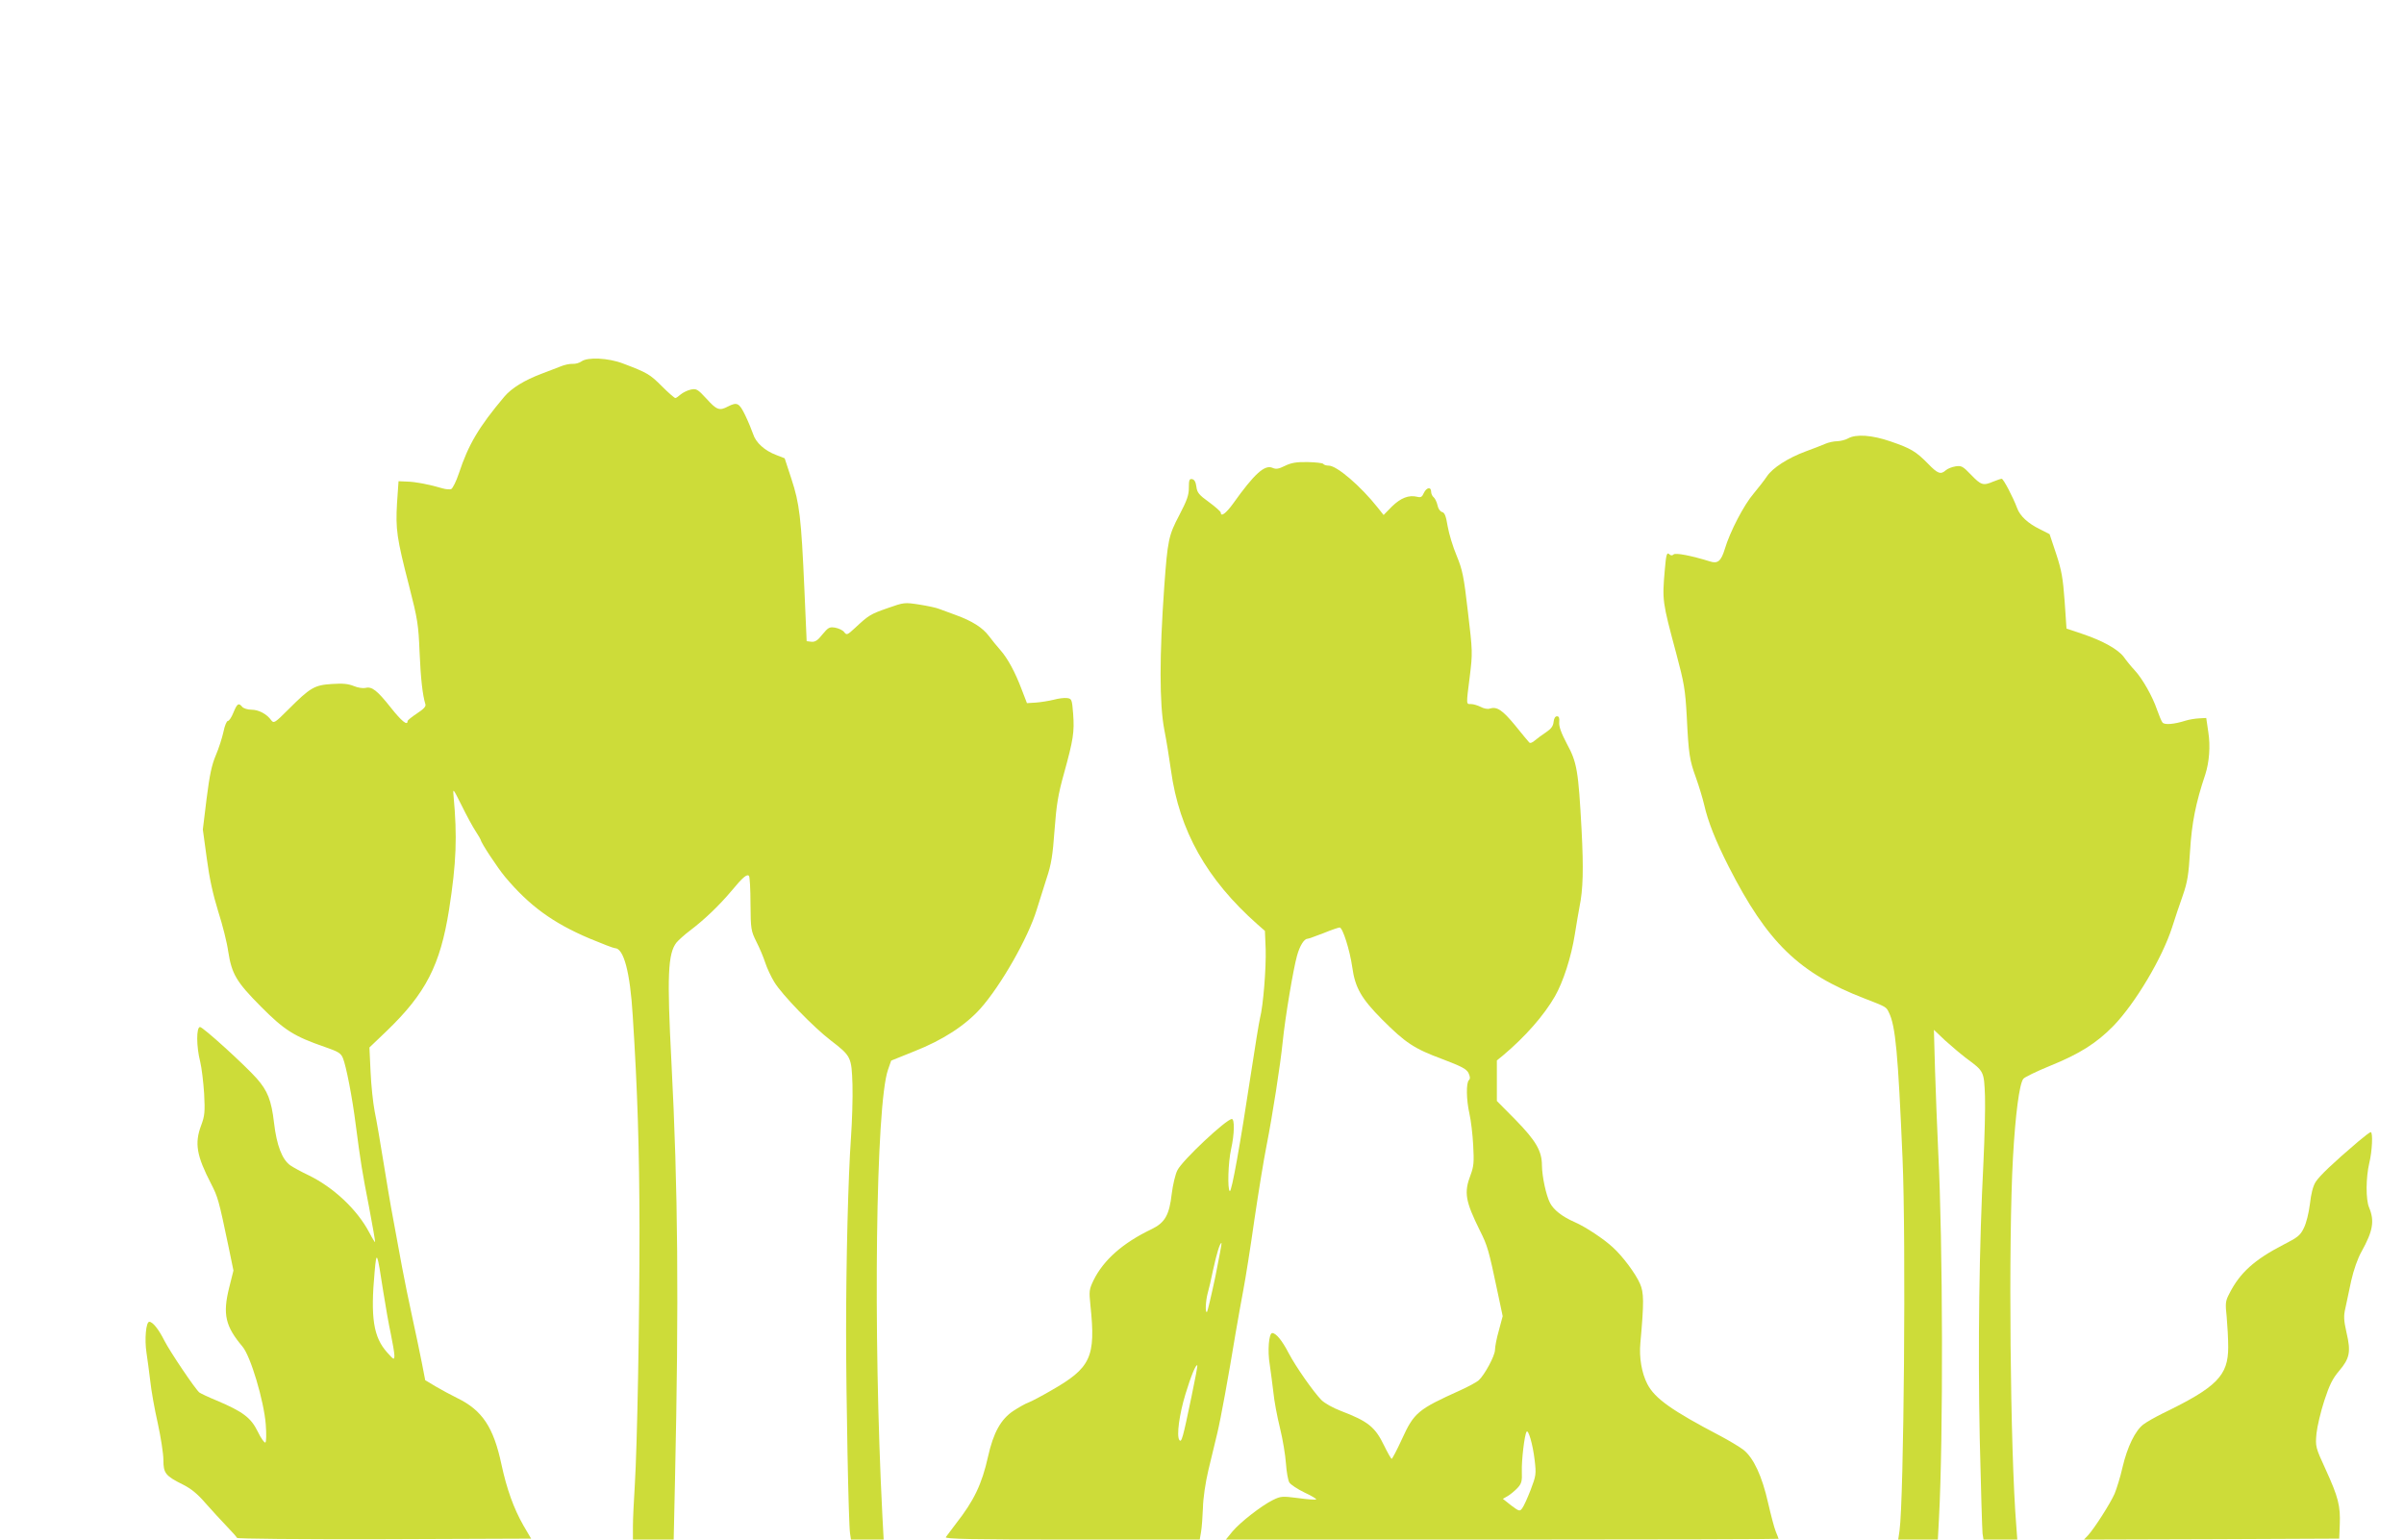
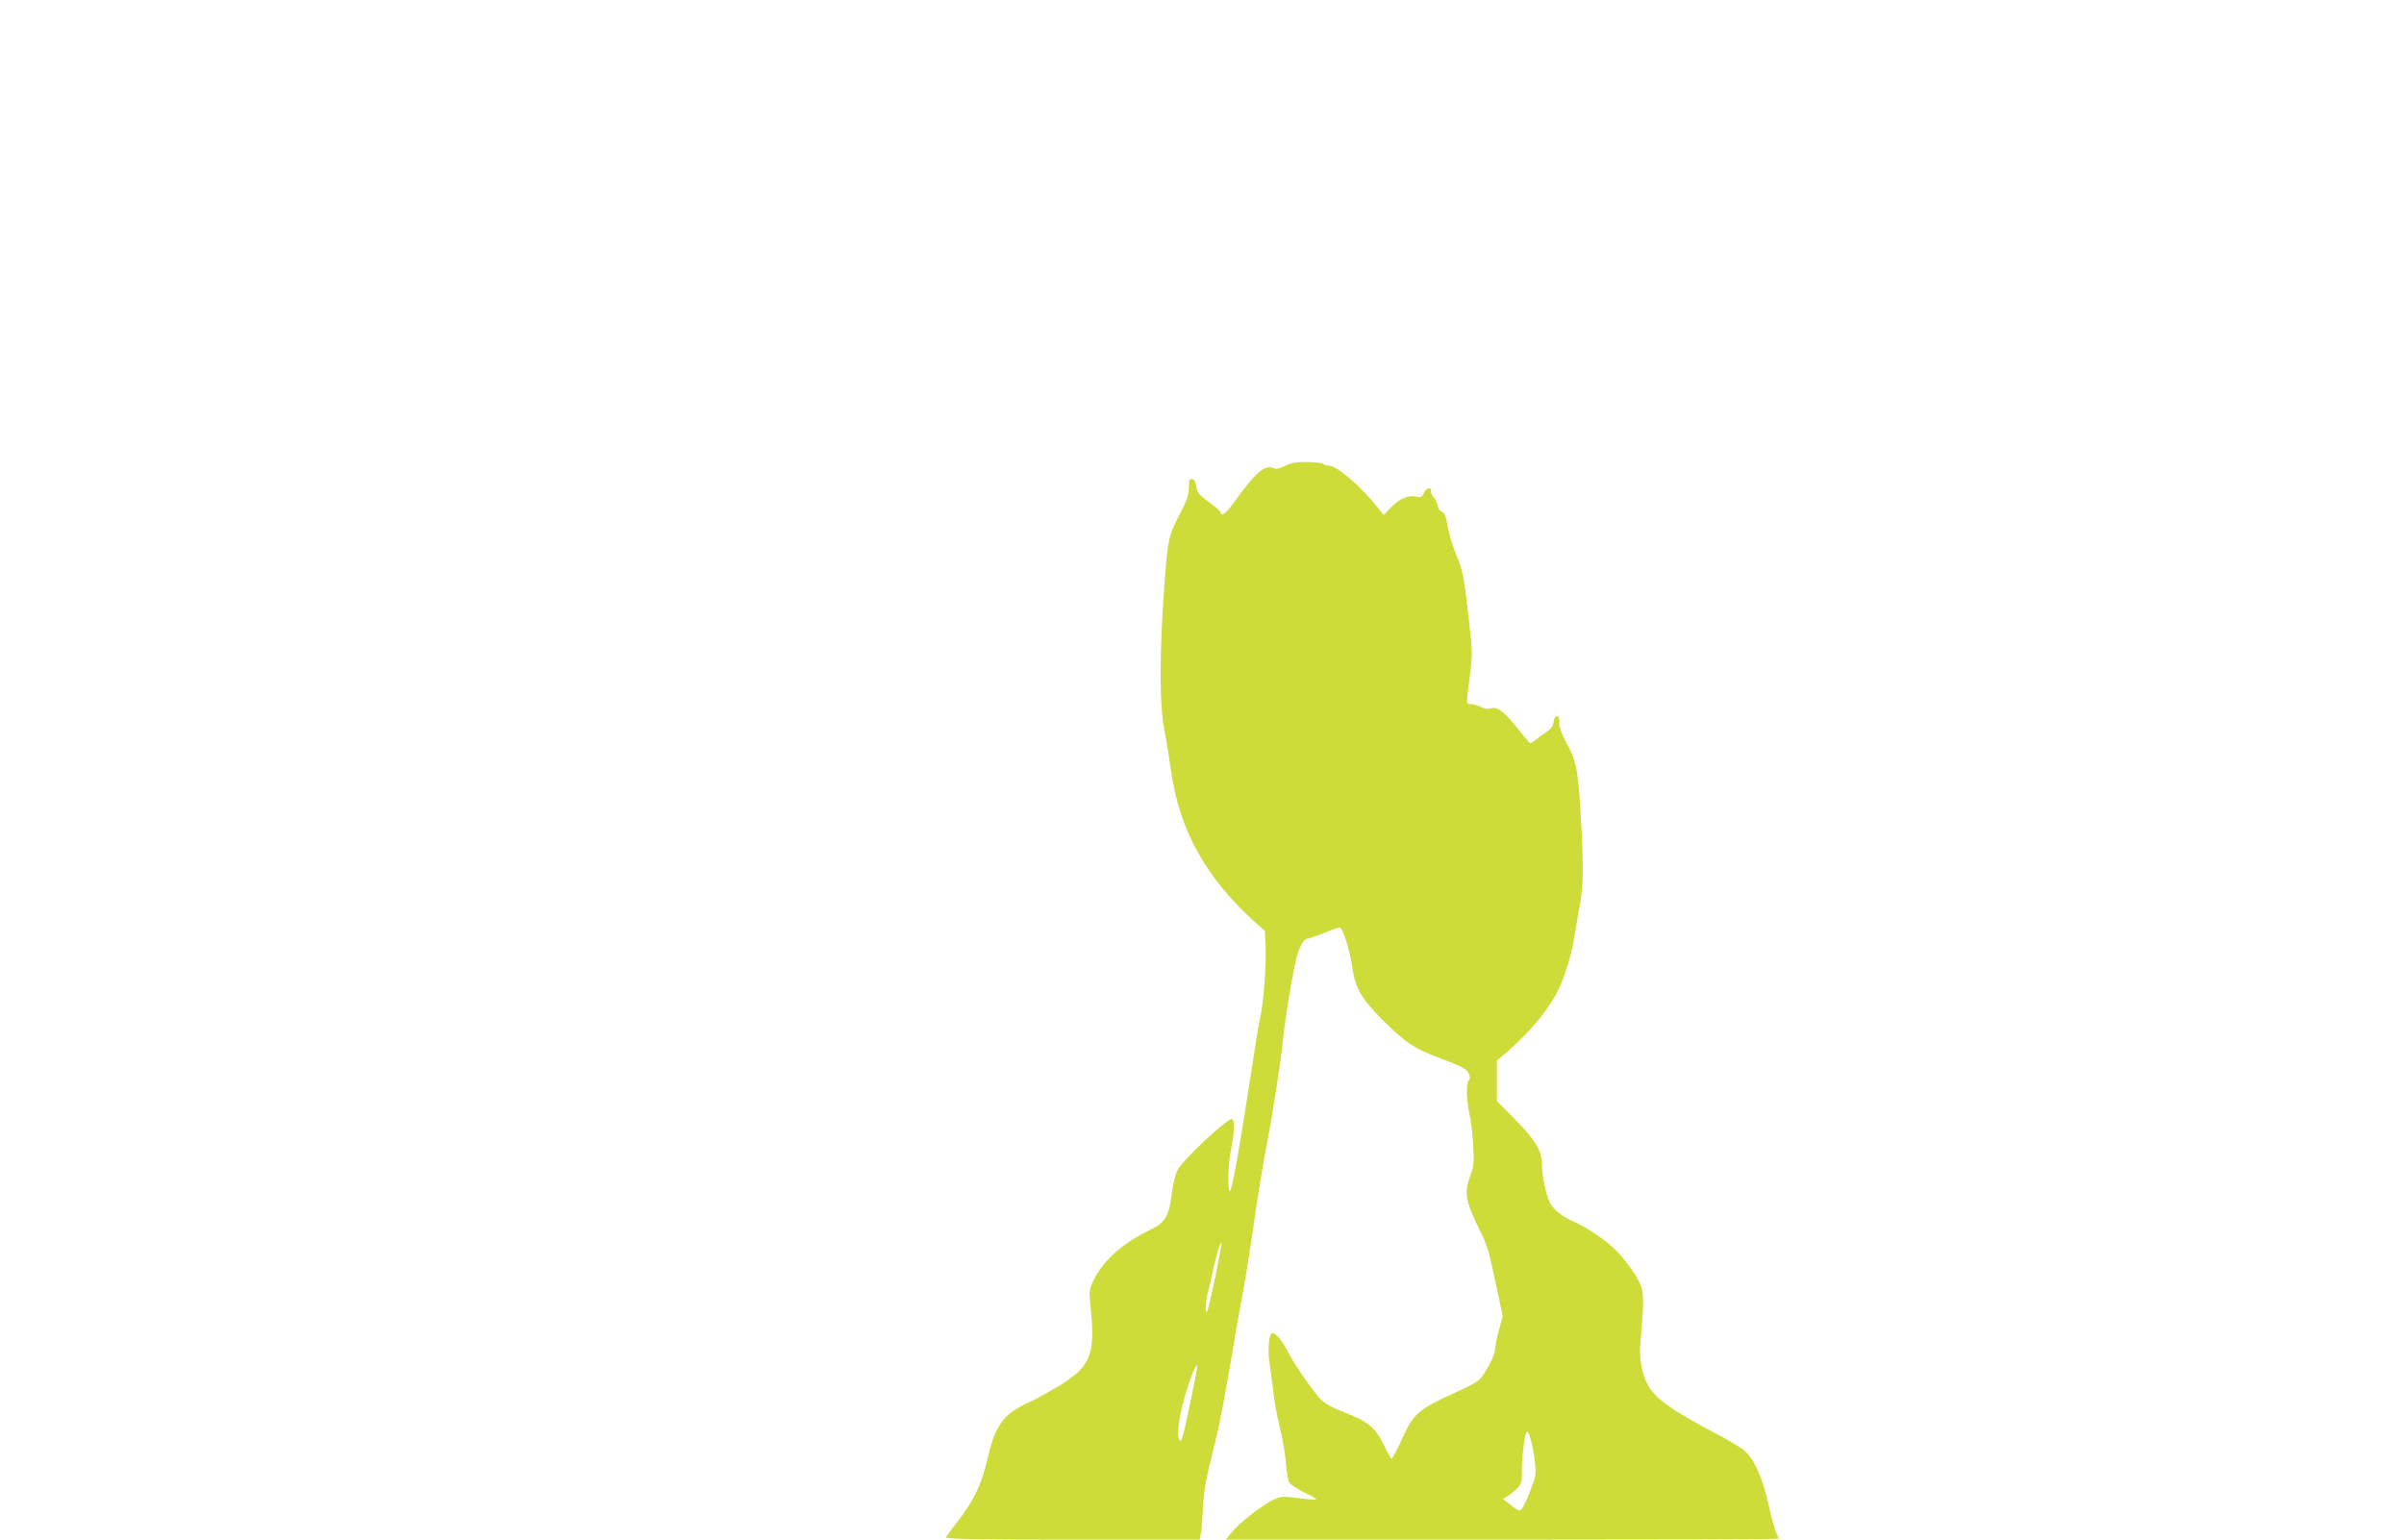
<svg xmlns="http://www.w3.org/2000/svg" version="1.0" width="1280pt" height="820pt" viewBox="0 0 1280 820" preserveAspectRatio="xMidYMid meet">
  <g transform="translate(0,820) scale(0.1,-0.1)" fill="#cddc39" stroke="none">
-     <path d="M3096 6275 c-11 -8 -32 -14 -47 -13 -15 1 -44 -5 -65 -14 -22 -8 -66 -26 -99 -38 -93 -35 -161 -77 -200 -123 -137 -163 -191 -255 -242 -409 -14 -42 -33 -80 -41 -83 -8 -3 -29 -1 -46 4 -67 20 -143 35 -188 36 l-46 2 -8 -116 c-8 -140 -2 -185 64 -441 46 -179 50 -208 56 -353 6 -142 16 -229 31 -278 4 -12 -10 -26 -45 -49 -27 -18 -50 -36 -50 -41 0 -26 -32 0 -89 72 -73 92 -101 114 -135 105 -13 -3 -41 1 -62 10 -30 12 -58 15 -117 11 -93 -6 -115 -19 -231 -135 -73 -73 -78 -76 -92 -58 -23 33 -67 56 -105 56 -20 0 -42 7 -49 15 -19 23 -27 19 -47 -30 -10 -25 -23 -45 -30 -45 -6 0 -17 -26 -23 -57 -7 -32 -25 -89 -41 -126 -22 -52 -33 -105 -49 -231 l-20 -164 21 -154 c14 -107 33 -192 61 -283 23 -71 47 -167 53 -212 19 -121 43 -162 174 -294 126 -127 178 -159 340 -215 72 -25 86 -33 97 -60 17 -41 50 -210 68 -354 26 -199 34 -250 71 -439 19 -101 34 -185 32 -187 -1 -1 -15 21 -30 50 -65 124 -192 243 -327 308 -36 17 -78 40 -94 51 -44 31 -73 107 -87 227 -14 120 -34 170 -92 236 -64 72 -286 274 -302 274 -20 0 -20 -104 1 -185 8 -33 17 -110 21 -171 5 -97 3 -117 -16 -168 -36 -96 -24 -162 53 -311 36 -70 41 -87 92 -331 l27 -131 -23 -92 c-35 -141 -20 -205 71 -313 43 -50 114 -288 124 -414 4 -53 3 -94 -2 -97 -5 -3 -24 23 -41 59 -36 73 -78 105 -217 164 -44 18 -86 38 -93 43 -21 16 -157 218 -187 277 -30 60 -62 100 -80 100 -18 0 -26 -95 -15 -165 5 -33 14 -100 20 -150 5 -49 23 -151 40 -225 16 -74 30 -162 30 -196 0 -71 11 -85 106 -132 43 -22 77 -50 119 -99 33 -37 83 -92 112 -122 28 -29 53 -57 55 -62 2 -5 326 -8 784 -7 l782 3 -41 70 c-52 91 -89 195 -117 325 -42 198 -102 289 -236 354 -33 16 -84 44 -115 62 l-55 33 -18 93 c-10 51 -33 161 -51 243 -18 83 -43 204 -55 270 -12 66 -33 179 -46 250 -14 72 -37 211 -53 310 -16 99 -36 218 -46 265 -9 47 -19 142 -22 213 l-6 128 91 87 c209 201 286 351 333 647 39 250 44 389 24 605 -4 44 -3 42 43 -50 26 -53 59 -114 75 -138 15 -23 27 -44 27 -46 0 -13 89 -148 129 -196 129 -154 255 -246 451 -329 67 -28 127 -51 134 -51 47 0 81 -128 95 -360 26 -405 35 -712 36 -1130 0 -514 -12 -1154 -25 -1370 -5 -80 -10 -178 -10 -217 l0 -73 108 0 109 0 7 318 c21 952 16 1551 -19 2225 -24 460 -19 578 27 637 11 13 43 42 71 63 78 59 155 133 221 211 61 74 83 92 94 81 4 -4 8 -71 8 -149 1 -136 3 -144 31 -201 17 -33 38 -83 47 -111 9 -28 31 -76 49 -105 40 -66 207 -239 301 -311 108 -83 110 -88 115 -235 2 -69 -2 -196 -8 -282 -15 -209 -26 -658 -26 -1031 0 -346 13 -1028 21 -1077 l5 -33 87 0 87 0 -7 132 c-50 977 -35 2182 30 2370 l17 49 124 50 c152 60 270 137 351 227 108 121 254 376 300 527 12 39 36 113 52 165 26 77 33 124 43 260 10 135 19 189 50 300 50 181 56 221 49 317 -6 79 -8 82 -33 85 -14 2 -46 -2 -71 -9 -25 -6 -67 -13 -94 -15 l-48 -3 -27 70 c-36 96 -76 169 -115 213 -18 20 -45 54 -61 75 -33 44 -89 80 -178 112 -34 12 -73 27 -87 32 -14 6 -61 16 -105 23 -79 12 -81 12 -169 -19 -92 -32 -101 -38 -174 -106 -40 -37 -44 -39 -57 -22 -7 10 -28 20 -48 24 -31 5 -37 1 -68 -36 -25 -32 -39 -41 -59 -39 l-25 3 -12 275 c-17 385 -26 458 -69 589 l-36 110 -46 18 c-61 23 -108 66 -122 111 -7 20 -25 65 -42 100 -32 66 -43 72 -92 47 -45 -24 -60 -19 -114 41 -48 52 -54 55 -84 49 -18 -4 -42 -16 -54 -26 -11 -10 -24 -19 -28 -19 -5 0 -37 28 -72 63 -63 63 -77 72 -207 121 -78 30 -189 35 -221 11z m-1056 -4950 c12 -77 30 -180 41 -230 10 -49 19 -101 19 -115 -1 -24 -2 -24 -38 16 -74 82 -90 186 -67 434 10 111 13 105 45 -105z" />
-     <path d="M9840 5865 c-14 -8 -39 -14 -57 -15 -18 0 -47 -6 -65 -14 -18 -8 -65 -26 -103 -40 -95 -35 -177 -88 -207 -133 -14 -21 -46 -62 -71 -92 -51 -59 -126 -203 -153 -294 -20 -66 -38 -81 -80 -67 -96 30 -183 47 -193 37 -7 -7 -15 -7 -24 2 -12 10 -16 -3 -23 -86 -14 -161 -13 -168 61 -443 42 -158 48 -191 56 -335 10 -204 15 -233 49 -327 15 -42 35 -107 44 -145 20 -89 61 -192 130 -328 206 -405 375 -569 726 -704 114 -44 113 -44 127 -73 36 -72 49 -218 73 -778 19 -435 7 -1815 -16 -1982 l-7 -48 106 0 105 0 6 113 c23 429 21 1466 -4 1952 -6 121 -13 317 -17 435 l-6 215 59 -56 c33 -30 84 -73 114 -96 94 -69 94 -69 99 -202 2 -64 -2 -219 -8 -346 -23 -451 -30 -988 -20 -1475 6 -261 13 -490 15 -508 l5 -32 90 0 90 0 -5 68 c-33 403 -43 1523 -18 1967 13 232 34 391 55 419 7 9 71 40 142 69 158 64 248 121 339 214 116 121 258 359 311 523 15 47 40 123 57 170 25 72 31 109 39 239 9 147 30 255 81 406 21 66 28 150 16 226 l-11 75 -37 -2 c-21 -1 -53 -6 -72 -12 -63 -20 -114 -24 -124 -10 -6 7 -18 38 -29 68 -24 71 -78 166 -119 210 -18 19 -44 51 -58 71 -31 41 -111 86 -224 124 l-81 27 -10 147 c-9 122 -16 163 -45 251 l-35 105 -51 26 c-64 31 -107 71 -122 113 -22 59 -73 156 -82 156 -5 0 -25 -7 -45 -15 -54 -23 -65 -19 -118 36 -44 46 -52 50 -83 45 -19 -3 -42 -12 -52 -21 -27 -24 -43 -18 -95 36 -64 65 -91 81 -199 118 -98 34 -184 40 -226 16z" />
    <path d="M6842 5719 c-34 -17 -48 -19 -66 -11 -42 19 -97 -31 -211 -191 -37 -51 -65 -72 -65 -47 0 5 -28 30 -62 55 -54 39 -64 51 -68 83 -3 25 -11 38 -22 40 -15 3 -18 -4 -18 -46 0 -40 -10 -67 -51 -146 -57 -108 -62 -133 -80 -381 -26 -366 -26 -623 0 -760 11 -55 27 -154 36 -219 44 -320 190 -580 460 -819 l40 -35 4 -97 c3 -101 -13 -302 -30 -367 -5 -20 -27 -155 -49 -300 -56 -370 -102 -628 -112 -622 -13 8 -9 153 7 224 18 80 19 160 4 160 -29 0 -264 -220 -290 -273 -11 -21 -24 -77 -30 -124 -13 -115 -36 -155 -108 -190 -153 -73 -255 -164 -308 -271 -24 -50 -25 -58 -17 -135 29 -276 3 -332 -211 -454 -50 -29 -103 -57 -119 -63 -15 -5 -52 -26 -81 -45 -66 -44 -106 -116 -134 -242 -33 -149 -76 -237 -171 -358 -25 -33 -50 -66 -54 -72 -6 -10 132 -13 673 -13 l679 0 7 41 c4 23 8 80 10 128 1 51 13 133 29 201 15 63 36 151 47 195 19 79 58 293 98 535 12 69 30 172 41 229 11 57 38 226 59 375 22 149 51 327 65 396 31 158 73 425 86 554 13 128 56 385 76 456 15 54 38 90 56 90 5 0 43 14 85 30 41 17 80 30 86 30 16 0 54 -120 67 -211 15 -110 49 -168 159 -279 125 -125 170 -155 321 -211 102 -39 128 -52 139 -74 9 -20 10 -30 2 -38 -15 -15 -14 -103 3 -179 8 -35 17 -110 20 -168 5 -91 3 -112 -14 -158 -36 -94 -28 -139 50 -297 40 -80 46 -99 95 -332 l26 -123 -20 -75 c-12 -41 -21 -88 -21 -105 0 -30 -55 -133 -87 -162 -10 -9 -54 -33 -98 -53 -226 -102 -246 -119 -310 -259 -27 -59 -52 -106 -55 -106 -3 0 -21 31 -40 70 -48 100 -86 130 -230 185 -44 17 -87 41 -105 59 -44 46 -135 176 -173 248 -35 68 -68 108 -88 108 -18 0 -26 -95 -13 -170 5 -36 14 -101 19 -145 4 -44 20 -129 35 -190 15 -60 29 -146 32 -190 3 -44 11 -89 18 -101 7 -11 43 -35 80 -53 37 -17 65 -34 63 -37 -3 -3 -46 0 -96 7 -85 11 -93 10 -134 -10 -61 -30 -175 -119 -216 -168 l-35 -43 1472 0 c809 0 1471 2 1471 4 0 2 -7 19 -15 39 -8 19 -26 88 -41 153 -32 142 -77 239 -131 282 -21 16 -76 49 -123 74 -258 135 -350 200 -389 277 -30 58 -44 141 -37 217 20 221 19 269 -2 317 -23 53 -92 146 -144 193 -47 44 -146 110 -204 135 -66 29 -111 64 -131 102 -21 41 -42 139 -43 199 0 78 -32 132 -140 243 l-100 101 0 108 0 108 32 26 c120 101 218 213 277 315 45 79 87 210 106 330 9 56 20 122 25 147 19 92 22 201 11 410 -17 314 -24 359 -78 458 -31 59 -43 93 -41 115 2 23 -1 32 -12 32 -9 0 -16 -11 -18 -30 -2 -22 -13 -37 -40 -55 -20 -13 -47 -33 -60 -44 -13 -12 -26 -16 -30 -10 -5 5 -39 46 -76 92 -67 81 -96 100 -134 88 -10 -4 -32 0 -48 9 -16 8 -39 15 -51 15 -27 0 -27 -8 -7 149 15 123 15 131 -10 341 -22 192 -29 224 -60 300 -20 47 -41 117 -48 157 -9 55 -16 73 -30 76 -10 3 -21 18 -24 36 -4 17 -13 36 -20 42 -8 6 -14 20 -14 30 0 28 -25 23 -39 -7 -9 -21 -16 -25 -35 -20 -45 11 -88 -6 -135 -52 l-44 -45 -31 39 c-91 115 -218 224 -261 224 -13 0 -26 4 -29 9 -3 5 -41 9 -84 10 -60 1 -87 -4 -120 -20z m-371 -4319 c-21 -99 -41 -183 -44 -187 -11 -10 -8 57 3 98 6 20 19 76 29 125 19 87 36 144 45 144 2 0 -13 -81 -33 -180z m-127 -639 c-46 -221 -53 -248 -65 -230 -15 23 0 136 33 244 29 96 56 161 63 153 2 -2 -12 -77 -31 -167z m1827 -336 c9 -77 8 -83 -21 -160 -17 -44 -37 -88 -45 -98 -13 -18 -16 -17 -59 15 l-44 35 26 15 c15 9 38 28 52 43 21 23 25 35 23 88 -2 60 14 193 25 211 9 16 33 -65 43 -149z" />
-     <path d="M12555 2119 c-135 -115 -205 -182 -226 -215 -14 -23 -24 -63 -30 -117 -6 -48 -19 -101 -32 -127 -19 -40 -32 -50 -110 -90 -153 -79 -231 -149 -287 -260 -21 -40 -22 -51 -14 -125 4 -44 8 -116 8 -160 0 -152 -60 -213 -349 -353 -38 -19 -85 -45 -103 -59 -43 -33 -85 -118 -111 -229 -11 -50 -31 -113 -42 -140 -23 -52 -107 -184 -142 -222 l-21 -22 680 2 679 3 3 74 c4 101 -8 147 -74 292 -56 122 -56 124 -50 194 4 38 23 118 42 176 27 83 44 117 79 158 56 66 63 101 39 203 -15 67 -16 89 -6 131 6 29 20 94 31 146 13 57 34 118 55 155 61 110 70 163 40 235 -18 43 -17 159 1 236 16 64 20 165 8 165 -5 0 -35 -23 -68 -51z" />
  </g>
</svg>